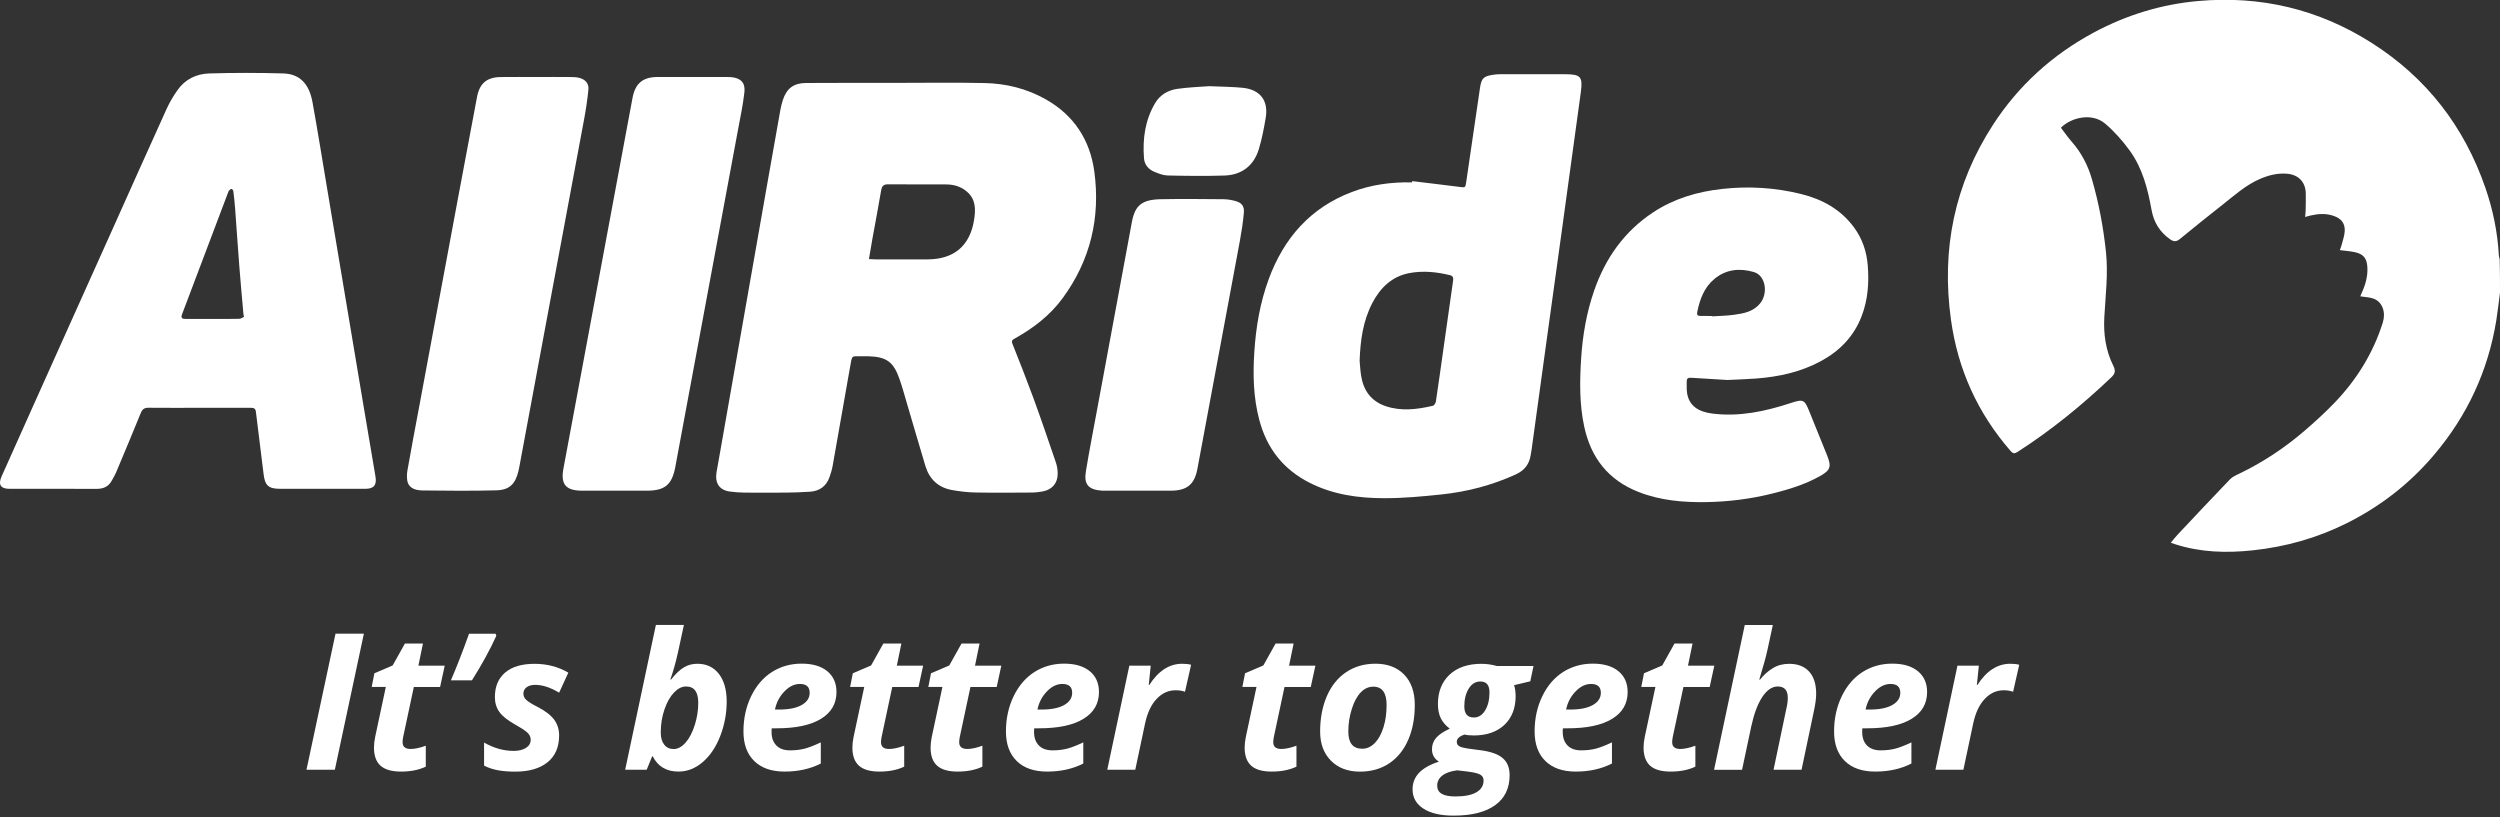
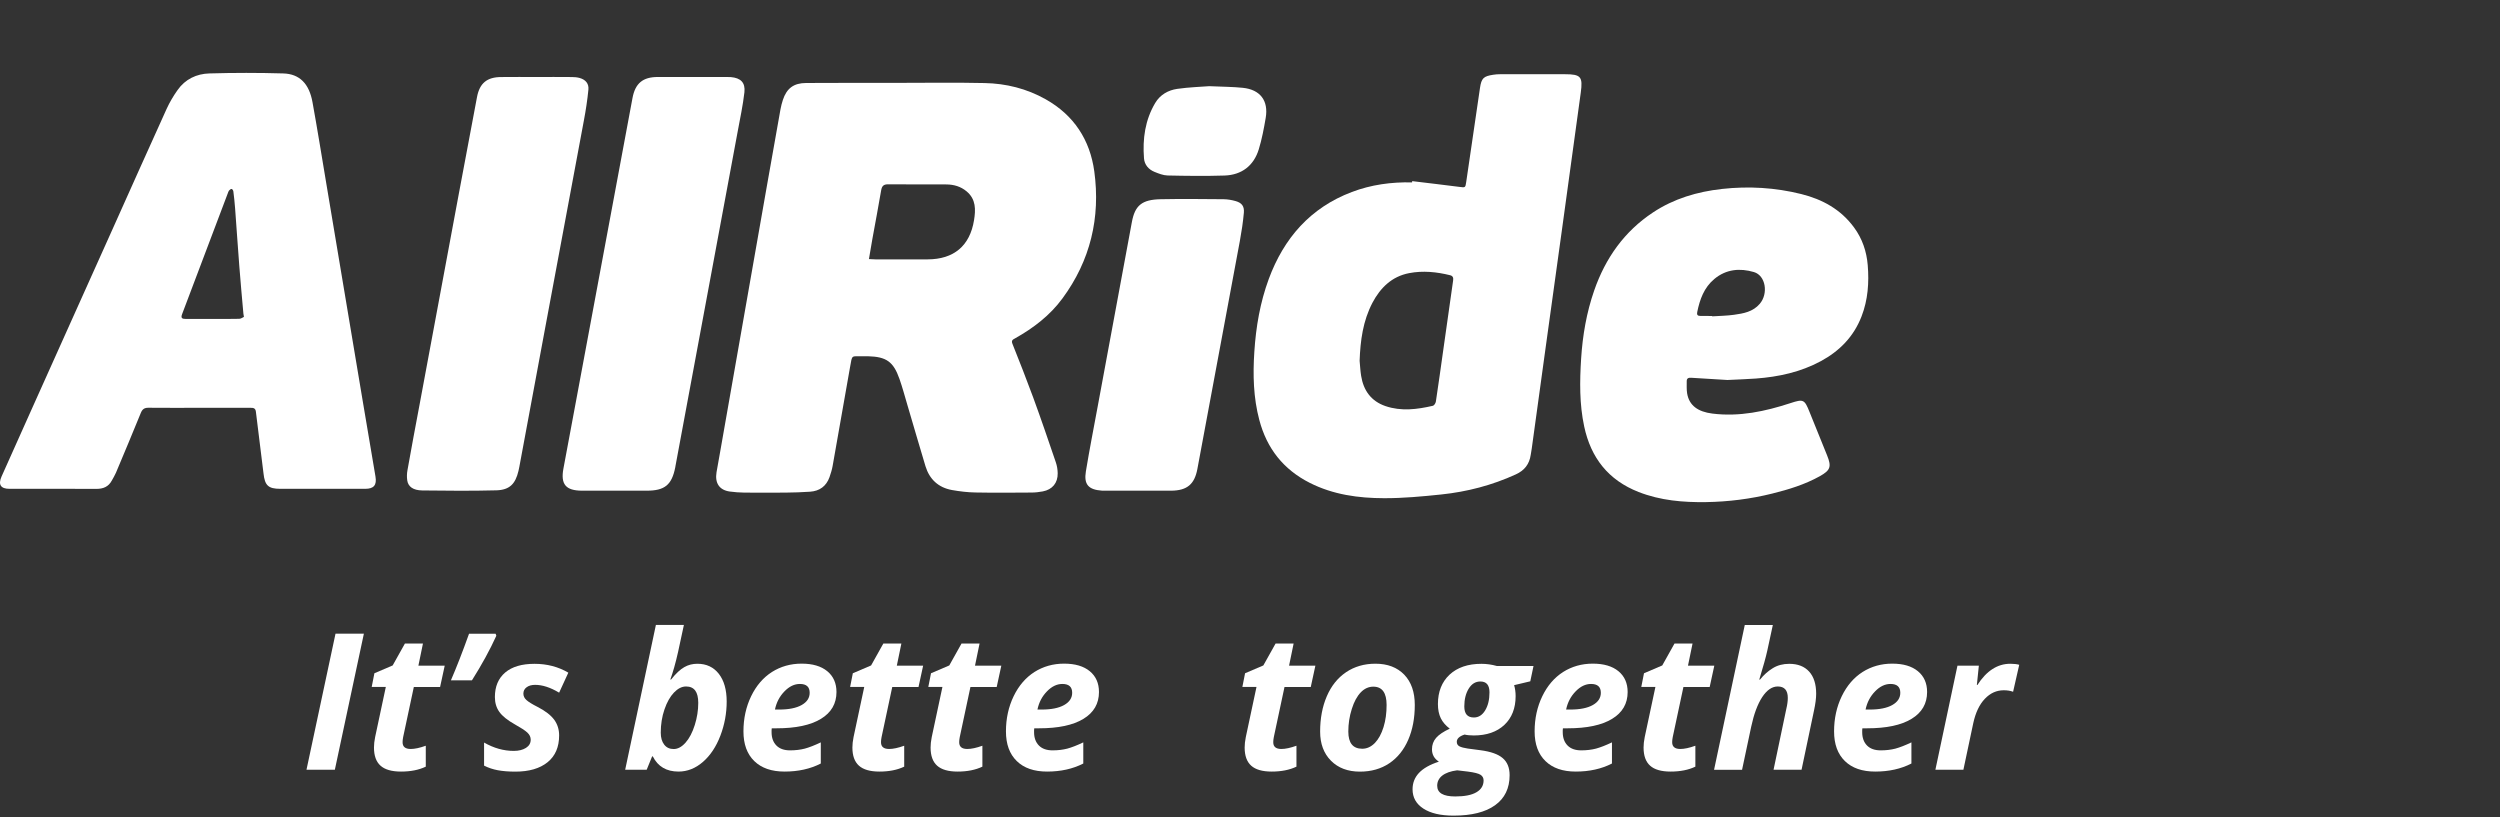
<svg xmlns="http://www.w3.org/2000/svg" width="416" height="136" viewBox="0 0 416 136" fill="none">
  <rect x="0" y="0" width="416" height="136" fill="#333333" stroke="none" />
-   <path d="M416 48.69C415.8 50.24 415.63 51.79 415.38 53.34C414.01 61.73 410.55 69.16 405.06 75.65C400.99 80.47 396.11 84.26 390.48 87.07C385.55 89.53 380.32 91 374.82 91.58C370.5 92.04 366.24 91.92 362.07 90.6C361.82 90.52 361.57 90.44 361.22 90.32C361.64 89.81 361.98 89.36 362.36 88.96C365.25 85.89 368.13 82.81 371.05 79.78C371.46 79.35 372.06 79.08 372.61 78.82C376.56 76.92 380.18 74.52 383.49 71.67C385.19 70.21 386.85 68.69 388.41 67.08C392.12 63.23 394.89 58.79 396.5 53.66C397.03 51.97 396.44 50.29 395.03 49.72C394.36 49.45 393.58 49.45 392.75 49.31C392.81 49.17 392.88 48.96 392.98 48.76C393.61 47.39 394.02 45.98 393.93 44.45C393.85 43.04 393.32 42.3 391.93 41.98C391.12 41.79 390.28 41.75 389.35 41.62C389.44 41.36 389.54 41.13 389.61 40.88C389.81 40.1 390.1 39.32 390.16 38.53C390.25 37.17 389.61 36.37 388.31 35.92C387.04 35.48 385.76 35.56 384.48 35.86C384.22 35.92 383.97 36 383.57 36.1C383.61 35.67 383.66 35.34 383.66 35.01C383.68 34.06 383.7 33.12 383.68 32.17C383.64 30.25 382.42 29.03 380.48 28.9C378.93 28.79 377.49 29.16 376.07 29.77C373.74 30.77 371.89 32.44 369.94 33.98C367.53 35.89 365.11 37.8 362.73 39.77C362.11 40.28 361.67 40.21 361.09 39.81C359.39 38.61 358.39 36.99 358.02 34.94C357.39 31.43 356.51 27.98 354.38 25.05C353.2 23.43 351.84 21.88 350.31 20.58C348.15 18.74 344.74 19.48 342.93 21.25C343.53 22.03 344.1 22.86 344.75 23.6C346.35 25.42 347.43 27.51 348.1 29.83C349.25 33.81 350.01 37.87 350.44 41.99C350.81 45.59 350.36 49.16 350.16 52.74C350 55.55 350.38 58.31 351.65 60.86C352.04 61.64 352 62.14 351.35 62.76C346.5 67.38 341.34 71.59 335.7 75.21C335.22 75.52 334.96 75.5 334.56 75.04C329.08 68.74 325.78 61.45 324.64 53.2C323.02 41.53 325.21 30.65 331.66 20.73C335.91 14.19 341.53 9.11 348.41 5.41C353.85 2.49 359.63 0.72 365.76 0.17C376.14 -0.76 385.81 1.52 394.62 7.12C403.77 12.93 410.04 21.04 413.57 31.26C414.83 34.9 415.6 38.66 415.81 42.52C415.82 42.73 415.9 42.94 415.95 43.15C416 45.02 416 46.86 416 48.69Z" fill="white" />
  <path d="M149.14 13.79C154.04 13.79 158.93 13.71 163.83 13.82C167.41 13.89 170.84 14.74 174 16.52C178.7 19.17 181.37 23.27 182.09 28.51C183.14 36.22 181.44 43.35 176.79 49.66C174.71 52.49 171.96 54.59 168.91 56.3C168.53 56.51 168.24 56.64 168.47 57.21C169.65 60.17 170.82 63.14 171.92 66.13C173.23 69.71 174.46 73.32 175.69 76.93C175.89 77.51 175.99 78.14 176 78.75C176.03 80.36 175.11 81.47 173.52 81.77C172.91 81.88 172.29 81.96 171.67 81.96C168.56 81.98 165.45 82.01 162.34 81.95C161.02 81.93 159.7 81.77 158.4 81.54C156.15 81.13 154.67 79.76 154 77.58C152.97 74.19 152 70.78 150.99 67.39C150.56 65.94 150.17 64.47 149.67 63.05C148.66 60.17 147.48 59.36 144.43 59.28C144.13 59.27 143.83 59.27 143.54 59.28C141.62 59.32 141.83 58.95 141.45 61.08C140.47 66.56 139.53 72.05 138.55 77.53C138.44 78.16 138.24 78.79 138.03 79.4C137.49 80.91 136.38 81.71 134.8 81.82C133.45 81.91 132.1 81.96 130.75 81.97C128.45 81.99 126.15 81.99 123.85 81.97C123.04 81.96 122.23 81.9 121.43 81.79C119.71 81.55 118.93 80.4 119.23 78.58C119.42 77.43 119.64 76.29 119.84 75.15C122.42 60.45 125.01 45.76 127.59 31.06C128.34 26.77 129.1 22.49 129.87 18.2C129.97 17.67 130.1 17.14 130.27 16.63C130.91 14.69 132.08 13.82 134.13 13.81C139.13 13.78 144.14 13.79 149.14 13.79ZM144.59 43.11C145.04 43.13 145.36 43.16 145.67 43.16C148.56 43.16 151.46 43.17 154.35 43.16C158.7 43.15 161.39 40.93 162.08 36.63C162.36 34.91 162.42 33.16 160.85 31.85C159.86 31.02 158.72 30.7 157.47 30.69C154.25 30.67 151.03 30.7 147.81 30.67C147.07 30.66 146.76 30.91 146.63 31.64C146.17 34.36 145.65 37.07 145.16 39.78C144.98 40.86 144.8 41.94 144.59 43.11Z" fill="white" />
  <path d="M33.16 67.86C30.35 67.86 27.53 67.88 24.72 67.85C24.06 67.84 23.7 68.06 23.44 68.69C22.09 72.02 20.69 75.34 19.3 78.65C19.11 79.1 18.85 79.51 18.62 79.94C18.06 81 17.17 81.36 16.01 81.35C11.2 81.32 6.38 81.34 1.57 81.34C0.13 81.34 -0.34 80.65 0.25 79.31C1.86 75.68 3.49 72.05 5.12 68.43C7.39 63.37 9.66 58.32 11.93 53.26C14.19 48.23 16.45 43.2 18.71 38.17C21.71 31.49 24.69 24.8 27.72 18.13C28.22 17.03 28.85 15.97 29.55 14.98C30.82 13.17 32.71 12.28 34.83 12.22C38.93 12.1 43.04 12.1 47.14 12.22C49.86 12.3 51.45 13.94 52 17.01C52.81 21.48 53.53 25.96 54.28 30.44C56.31 42.54 58.33 54.64 60.36 66.75C61.06 70.93 61.77 75.12 62.48 79.3C62.72 80.73 62.2 81.34 60.77 81.34C56.06 81.34 51.36 81.34 46.65 81.34C44.64 81.34 44.07 80.78 43.85 78.8C43.45 75.37 42.98 71.94 42.58 68.51C42.51 67.89 42.14 67.86 41.68 67.86C38.84 67.86 36 67.86 33.16 67.86ZM40.59 52.73C40.53 52.39 40.51 52.28 40.5 52.18C40.27 49.55 40.02 46.91 39.82 44.27C39.57 41.07 39.36 37.86 39.12 34.66C39.05 33.72 38.95 32.78 38.83 31.84C38.81 31.69 38.66 31.45 38.54 31.44C38.41 31.42 38.22 31.59 38.11 31.71C38.01 31.83 37.97 32 37.91 32.15C35.38 38.85 32.86 45.55 30.31 52.25C30.06 52.9 30.26 53.07 30.88 53.07C32.34 53.06 33.8 53.07 35.26 53.07C36.77 53.07 38.29 53.09 39.8 53.05C40.09 53.05 40.37 52.83 40.59 52.73Z" fill="white" />
  <path d="M234.99 30.14C237.61 30.46 240.24 30.76 242.86 31.1C243.83 31.23 243.84 31.24 243.98 30.27C244.74 25.06 245.5 19.84 246.27 14.63C246.51 13.01 246.87 12.68 248.47 12.44C248.84 12.38 249.22 12.35 249.6 12.35C253.2 12.34 256.79 12.34 260.39 12.35C263.07 12.35 263.4 12.77 263.04 15.41C261.98 23.03 260.95 30.66 259.9 38.29C259.01 44.77 258.1 51.24 257.21 57.72C256.43 63.37 255.66 69.01 254.88 74.66C254.83 75.01 254.77 75.35 254.71 75.7C254.48 77.24 253.68 78.28 252.23 78.94C248.28 80.75 244.13 81.83 239.83 82.28C236.67 82.61 233.48 82.91 230.3 82.9C226.04 82.89 221.85 82.32 217.95 80.35C213.55 78.12 210.8 74.62 209.55 69.89C208.56 66.16 208.47 62.38 208.72 58.55C208.99 54.39 209.68 50.34 211.12 46.43C213.64 39.62 218.04 34.57 224.94 31.95C228.16 30.73 231.53 30.27 234.97 30.35C234.97 30.28 234.98 30.21 234.99 30.14ZM226.24 60.04C226.32 60.87 226.36 61.71 226.49 62.53C226.88 64.97 228.15 66.75 230.53 67.57C233.16 68.47 235.81 68.13 238.44 67.52C238.65 67.47 238.89 67.08 238.93 66.81C239.36 63.98 239.75 61.14 240.15 58.31C240.7 54.43 241.24 50.55 241.8 46.67C241.86 46.24 241.78 45.92 241.31 45.8C239.06 45.24 236.76 45.01 234.48 45.45C231.62 46 229.71 47.86 228.38 50.37C226.79 53.4 226.36 56.68 226.24 60.04Z" fill="white" />
  <path d="M287.44 63.23C285.61 63.12 283.51 63 281.41 62.86C280.95 62.83 280.66 62.95 280.67 63.45C280.68 64.12 280.63 64.81 280.74 65.47C281.08 67.48 282.54 68.52 284.94 68.82C289.44 69.38 293.71 68.46 297.93 67.08C300.09 66.37 300.27 66.46 301.11 68.56C302.08 70.97 303.06 73.37 304.03 75.78C304.79 77.66 304.59 78.25 302.8 79.25C300.32 80.63 297.63 81.45 294.9 82.13C291.29 83.03 287.61 83.49 283.91 83.55C280.09 83.61 276.3 83.29 272.67 81.87C267.63 79.9 264.72 76.18 263.61 70.97C262.81 67.23 262.86 63.46 263.1 59.67C263.35 55.79 264 52 265.28 48.32C267.15 42.95 270.28 38.51 275.06 35.35C278.53 33.05 282.42 31.9 286.54 31.44C290.99 30.95 295.39 31.21 299.73 32.29C303.26 33.17 306.32 34.85 308.52 37.86C309.89 39.72 310.6 41.84 310.79 44.11C311.03 47.02 310.83 49.89 309.76 52.65C308.46 56.01 306.11 58.41 302.98 60.1C299.61 61.92 295.95 62.71 292.17 62.99C290.69 63.1 289.21 63.14 287.44 63.23ZM284.91 52.58C284.91 52.6 284.91 52.62 284.91 52.64C286.12 52.56 287.34 52.55 288.54 52.38C290.12 52.16 291.69 51.89 292.83 50.55C294.28 48.85 293.82 45.85 291.85 45.27C289.53 44.59 287.24 44.78 285.27 46.42C283.55 47.85 282.85 49.82 282.42 51.92C282.32 52.38 282.48 52.58 282.95 52.57C283.61 52.57 284.26 52.58 284.91 52.58Z" fill="white" />
  <path d="M89.24 12.81C91.21 12.81 93.19 12.8 95.16 12.82C95.59 12.82 96.03 12.86 96.44 12.97C97.44 13.25 98.01 13.9 97.91 14.92C97.74 16.64 97.48 18.35 97.16 20.04C95.01 31.65 92.83 43.26 90.66 54.87C89.24 62.47 87.83 70.07 86.42 77.67C86.38 77.91 86.33 78.15 86.27 78.38C85.76 80.53 84.79 81.53 82.59 81.59C78.48 81.7 74.37 81.66 70.26 81.61C68.75 81.59 67.93 80.98 67.77 79.97C67.68 79.4 67.7 78.78 67.81 78.2C68.45 74.58 69.13 70.97 69.81 67.36C71.97 55.72 74.14 44.08 76.31 32.45C77.33 27 78.35 21.56 79.38 16.12C79.82 13.83 81.05 12.83 83.39 12.82C85.35 12.8 87.29 12.81 89.24 12.81Z" fill="white" />
  <path d="M102.33 81.65C100.63 81.65 98.92 81.65 97.22 81.65C97.08 81.65 96.95 81.65 96.81 81.65C94.15 81.63 93.27 80.59 93.75 77.99C94.52 73.79 95.32 69.6 96.1 65.4C98.43 52.91 100.75 40.43 103.08 27.94C103.8 24.06 104.52 20.18 105.25 16.3C105.71 13.86 106.96 12.82 109.45 12.81C113.26 12.8 117.07 12.81 120.89 12.81C121.13 12.81 121.38 12.81 121.62 12.83C123.25 12.97 124.05 13.74 123.87 15.36C123.62 17.53 123.16 19.68 122.76 21.83C120.33 34.9 117.9 47.97 115.47 61.04C114.45 66.54 113.42 72.04 112.4 77.54C112.39 77.62 112.37 77.7 112.36 77.78C111.78 80.7 110.61 81.65 107.61 81.65C105.85 81.65 104.09 81.65 102.33 81.65Z" fill="white" />
  <path d="M189.32 81.65C187.56 81.65 185.8 81.65 184.05 81.65C183.81 81.65 183.56 81.66 183.32 81.64C181.12 81.48 180.33 80.61 180.69 78.44C181.28 74.84 181.99 71.26 182.65 67.67C184.55 57.44 186.45 47.2 188.34 36.97C188.85 34.2 189.99 33.21 193.15 33.15C196.64 33.08 200.13 33.12 203.62 33.15C204.29 33.16 204.97 33.28 205.61 33.46C206.62 33.75 207.07 34.3 206.98 35.38C206.84 36.96 206.6 38.54 206.31 40.11C203.97 52.76 201.61 65.41 199.24 78.06C198.76 80.6 197.51 81.62 194.92 81.65C193.05 81.66 191.18 81.65 189.32 81.65Z" fill="white" />
  <path d="M201.21 14.34C203.44 14.44 205.12 14.44 206.78 14.61C209.7 14.9 211.11 16.75 210.61 19.64C210.31 21.39 209.98 23.16 209.46 24.85C208.62 27.58 206.61 29.12 203.75 29.21C200.6 29.31 197.44 29.27 194.28 29.2C193.55 29.18 192.8 28.88 192.11 28.6C191.12 28.2 190.44 27.41 190.36 26.34C190.11 23.1 190.54 19.97 192.23 17.13C193.04 15.77 194.37 15.01 195.88 14.79C197.82 14.51 199.8 14.45 201.21 14.34Z" fill="white" />
  <path d="M51 128.08L55.83 105.44H60.55L55.72 128.08H51Z" fill="white" />
  <path d="M68.34 124.63C69.01 124.63 69.85 124.45 70.85 124.09V127.57C69.7 128.12 68.33 128.39 66.73 128.39C65.18 128.39 64.04 128.06 63.32 127.41C62.59 126.76 62.23 125.75 62.23 124.39C62.23 123.87 62.29 123.3 62.42 122.66L64.2 114.31H61.85L62.3 112.03L65.34 110.73L67.38 107.08H70.38L69.62 110.77H74L73.23 114.32H68.86L67.08 122.67C67.02 122.98 66.99 123.25 66.99 123.49C66.98 124.25 67.43 124.63 68.34 124.63Z" fill="white" />
  <path d="M82.47 105.45L82.59 105.79C81.53 108.13 80.17 110.61 78.53 113.21H75.03C75.95 111.08 76.96 108.5 78.05 105.45H82.47Z" fill="white" />
  <path d="M93.04 122.37C93.04 124.31 92.4 125.8 91.11 126.84C89.82 127.88 88.04 128.4 85.74 128.4C84.64 128.4 83.67 128.32 82.85 128.17C82.03 128.02 81.26 127.76 80.55 127.4V123.56C82.17 124.49 83.82 124.95 85.49 124.95C86.32 124.95 86.99 124.78 87.52 124.45C88.05 124.11 88.31 123.66 88.31 123.08C88.31 122.64 88.12 122.24 87.74 121.89C87.36 121.54 86.68 121.1 85.71 120.56C84.46 119.86 83.59 119.16 83.09 118.46C82.59 117.76 82.35 116.94 82.35 115.99C82.35 114.24 82.92 112.88 84.06 111.91C85.2 110.94 86.83 110.46 88.95 110.46C91.02 110.46 92.9 110.95 94.57 111.93L93.04 115.26C91.59 114.39 90.26 113.96 89.05 113.96C88.46 113.96 87.99 114.09 87.63 114.36C87.27 114.62 87.09 114.98 87.09 115.42C87.09 115.82 87.26 116.18 87.59 116.48C87.92 116.78 88.54 117.17 89.45 117.63C90.72 118.28 91.64 118.99 92.21 119.75C92.76 120.5 93.04 121.38 93.04 122.37Z" fill="white" />
  <path d="M116.04 110.45C117.55 110.45 118.74 111.01 119.61 112.12C120.48 113.24 120.92 114.77 120.92 116.73C120.92 118.69 120.57 120.59 119.87 122.42C119.17 124.25 118.2 125.71 116.97 126.78C115.74 127.85 114.38 128.39 112.9 128.39C110.9 128.39 109.47 127.55 108.63 125.87H108.51L107.61 128.08H104.03L109.14 103.99H113.8L112.84 108.45C112.42 110.33 111.98 111.87 111.54 113.08H111.66C112.46 112.07 113.2 111.38 113.87 111.01C114.53 110.63 115.25 110.45 116.04 110.45ZM114.16 114.23C113.46 114.23 112.79 114.57 112.15 115.24C111.51 115.91 110.98 116.84 110.57 118.04C110.16 119.23 109.95 120.53 109.95 121.92C109.95 122.75 110.14 123.41 110.52 123.9C110.9 124.4 111.43 124.64 112.1 124.64C112.79 124.64 113.45 124.28 114.08 123.57C114.71 122.86 115.22 121.88 115.61 120.64C116 119.4 116.19 118.17 116.19 116.96C116.19 115.13 115.52 114.23 114.16 114.23Z" fill="white" />
  <path d="M130.56 128.39C128.39 128.39 126.71 127.81 125.51 126.64C124.31 125.47 123.71 123.83 123.71 121.7C123.71 119.56 124.14 117.61 124.99 115.85C125.84 114.09 127 112.75 128.45 111.82C129.91 110.9 131.55 110.43 133.39 110.43C135.22 110.43 136.64 110.85 137.66 111.69C138.68 112.53 139.19 113.69 139.19 115.15C139.19 117.08 138.33 118.57 136.6 119.62C134.88 120.67 132.41 121.19 129.21 121.19H128.42L128.39 121.52V121.83C128.39 122.77 128.66 123.51 129.19 124.05C129.72 124.59 130.48 124.86 131.47 124.86C132.37 124.86 133.18 124.76 133.92 124.57C134.65 124.37 135.54 124.03 136.58 123.53V127.05C134.83 127.95 132.81 128.39 130.56 128.39ZM133.1 113.81C132.19 113.81 131.33 114.22 130.53 115.05C129.72 115.88 129.2 116.88 128.95 118.07H129.65C131.25 118.07 132.5 117.82 133.39 117.32C134.28 116.82 134.73 116.14 134.73 115.28C134.73 114.3 134.19 113.81 133.1 113.81Z" fill="white" />
  <path d="M147.95 124.63C148.62 124.63 149.46 124.45 150.46 124.09V127.57C149.31 128.12 147.94 128.39 146.34 128.39C144.79 128.39 143.65 128.06 142.93 127.41C142.2 126.76 141.84 125.75 141.84 124.39C141.84 123.87 141.9 123.3 142.03 122.66L143.81 114.31H141.46L141.91 112.03L144.95 110.73L146.99 107.08H149.99L149.23 110.77H153.61L152.84 114.32H148.47L146.69 122.67C146.63 122.98 146.6 123.25 146.6 123.49C146.59 124.25 147.04 124.63 147.95 124.63Z" fill="white" />
  <path d="M160.96 124.63C161.63 124.63 162.47 124.45 163.47 124.09V127.57C162.32 128.12 160.95 128.39 159.35 128.39C157.8 128.39 156.66 128.06 155.94 127.41C155.21 126.76 154.85 125.75 154.85 124.39C154.85 123.87 154.91 123.3 155.04 122.66L156.82 114.31H154.47L154.92 112.03L157.96 110.73L160 107.08H163L162.24 110.77H166.62L165.85 114.32H161.48L159.7 122.67C159.64 122.98 159.61 123.25 159.61 123.49C159.6 124.25 160.05 124.63 160.96 124.63Z" fill="white" />
  <path d="M174.24 128.39C172.07 128.39 170.39 127.81 169.19 126.64C167.99 125.47 167.39 123.83 167.39 121.7C167.39 119.56 167.82 117.61 168.67 115.85C169.52 114.09 170.68 112.75 172.13 111.82C173.59 110.9 175.23 110.43 177.07 110.43C178.9 110.43 180.32 110.85 181.34 111.69C182.36 112.53 182.87 113.69 182.87 115.15C182.87 117.08 182.01 118.57 180.28 119.62C178.56 120.67 176.09 121.19 172.89 121.19H172.1L172.07 121.52V121.83C172.07 122.77 172.34 123.51 172.87 124.05C173.4 124.59 174.16 124.86 175.15 124.86C176.05 124.86 176.86 124.76 177.6 124.57C178.33 124.37 179.22 124.03 180.26 123.53V127.05C178.51 127.95 176.49 128.39 174.24 128.39ZM176.78 113.81C175.87 113.81 175.01 114.22 174.21 115.05C173.4 115.88 172.88 116.88 172.63 118.07H173.33C174.93 118.07 176.18 117.82 177.07 117.32C177.96 116.82 178.41 116.14 178.41 115.28C178.41 114.3 177.87 113.81 176.78 113.81Z" fill="white" />
-   <path d="M196.71 110.45C197.32 110.45 197.81 110.51 198.2 110.62L197.18 115.11C196.72 114.94 196.2 114.86 195.63 114.86C194.43 114.86 193.38 115.33 192.48 116.28C191.58 117.22 190.93 118.58 190.55 120.34L188.91 128.08H184.25L187.92 110.77H191.48L191.15 113.98H191.24C192.76 111.62 194.59 110.45 196.71 110.45Z" fill="white" />
  <path d="M213.22 124.63C213.89 124.63 214.73 124.45 215.73 124.09V127.57C214.58 128.12 213.21 128.39 211.61 128.39C210.06 128.39 208.92 128.06 208.2 127.41C207.47 126.76 207.11 125.75 207.11 124.39C207.11 123.87 207.17 123.3 207.3 122.66L209.08 114.31H206.73L207.18 112.03L210.22 110.73L212.26 107.08H215.26L214.5 110.77H218.88L218.11 114.32H213.74L211.96 122.67C211.9 122.98 211.87 123.25 211.87 123.49C211.86 124.25 212.31 124.63 213.22 124.63Z" fill="white" />
  <path d="M235.42 117.31C235.42 119.49 235.06 121.42 234.33 123.1C233.6 124.78 232.55 126.09 231.18 127.01C229.81 127.93 228.18 128.4 226.29 128.4C224.28 128.4 222.67 127.79 221.47 126.58C220.27 125.37 219.67 123.75 219.67 121.74C219.67 119.54 220.04 117.58 220.78 115.86C221.52 114.14 222.58 112.81 223.98 111.86C225.37 110.92 227.01 110.44 228.87 110.44C230.89 110.44 232.49 111.05 233.67 112.27C234.84 113.49 235.42 115.17 235.42 117.31ZM230.73 117.31C230.73 115.28 229.99 114.26 228.52 114.26C227.75 114.26 227.05 114.57 226.44 115.2C225.83 115.83 225.32 116.75 224.94 117.97C224.55 119.19 224.36 120.44 224.36 121.73C224.36 123.64 225.13 124.59 226.68 124.59C227.45 124.59 228.15 124.27 228.77 123.64C229.39 123 229.87 122.12 230.22 120.99C230.57 119.86 230.73 118.64 230.73 117.31Z" fill="white" />
  <path d="M255.18 110.8L254.64 113.37L251.95 114.01C252.11 114.55 252.2 115.16 252.2 115.84C252.2 117.85 251.57 119.45 250.33 120.62C249.08 121.79 247.38 122.38 245.24 122.38C244.63 122.38 244.12 122.33 243.71 122.23C242.84 122.51 242.41 122.91 242.41 123.44C242.41 123.79 242.56 124.04 242.87 124.2C243.18 124.35 243.64 124.47 244.25 124.56L246.37 124.84C248.05 125.06 249.28 125.49 250.05 126.15C250.82 126.81 251.2 127.75 251.2 128.99C251.2 131.17 250.39 132.84 248.78 133.99C247.17 135.15 244.87 135.72 241.87 135.72C239.72 135.72 238.05 135.33 236.85 134.55C235.65 133.77 235.05 132.7 235.05 131.34C235.05 130.29 235.4 129.38 236.11 128.62C236.82 127.86 237.92 127.23 239.43 126.74C238.67 126.25 238.28 125.57 238.28 124.68C238.28 123.95 238.51 123.31 238.97 122.78C239.43 122.25 240.19 121.74 241.24 121.25C240.57 120.74 240.07 120.17 239.75 119.52C239.43 118.87 239.27 118.08 239.27 117.15C239.27 115.1 239.92 113.47 241.21 112.26C242.51 111.06 244.27 110.46 246.5 110.46C247.36 110.46 248.21 110.58 249.07 110.82H255.18V110.8ZM242.47 128.18C241.38 128.32 240.55 128.62 239.99 129.06C239.43 129.5 239.15 130.07 239.15 130.75C239.15 131.94 240.15 132.53 242.15 132.53C243.71 132.53 244.89 132.3 245.68 131.83C246.47 131.37 246.87 130.71 246.87 129.86C246.87 129.46 246.7 129.15 246.37 128.93C246.03 128.71 245.32 128.53 244.24 128.39L242.47 128.18ZM246.33 113.4C245.53 113.4 244.89 113.79 244.4 114.58C243.91 115.37 243.66 116.36 243.66 117.55C243.66 118.78 244.19 119.39 245.25 119.39C246.02 119.39 246.65 119 247.13 118.21C247.61 117.42 247.85 116.42 247.85 115.21C247.85 114 247.35 113.4 246.33 113.4Z" fill="white" />
  <path d="M262.21 128.39C260.04 128.39 258.36 127.81 257.16 126.64C255.96 125.47 255.36 123.83 255.36 121.7C255.36 119.56 255.79 117.61 256.64 115.85C257.49 114.09 258.65 112.75 260.1 111.82C261.56 110.9 263.2 110.43 265.04 110.43C266.87 110.43 268.29 110.85 269.31 111.69C270.33 112.53 270.84 113.69 270.84 115.15C270.84 117.08 269.98 118.57 268.25 119.62C266.53 120.67 264.06 121.19 260.86 121.19H260.07L260.04 121.52V121.83C260.04 122.77 260.31 123.51 260.84 124.05C261.37 124.59 262.13 124.86 263.12 124.86C264.02 124.86 264.83 124.76 265.57 124.57C266.3 124.37 267.19 124.03 268.23 123.53V127.05C266.48 127.95 264.46 128.39 262.21 128.39ZM264.75 113.81C263.84 113.81 262.98 114.22 262.18 115.05C261.37 115.88 260.85 116.88 260.6 118.07H261.3C262.9 118.07 264.15 117.82 265.04 117.32C265.93 116.82 266.38 116.14 266.38 115.28C266.38 114.3 265.84 113.81 264.75 113.81Z" fill="white" />
  <path d="M279.6 124.63C280.27 124.63 281.11 124.45 282.11 124.09V127.57C280.96 128.12 279.59 128.39 277.99 128.39C276.44 128.39 275.3 128.06 274.58 127.41C273.85 126.76 273.49 125.75 273.49 124.39C273.49 123.87 273.55 123.3 273.68 122.66L275.46 114.31H273.11L273.56 112.03L276.6 110.73L278.64 107.08H281.64L280.88 110.77H285.26L284.49 114.32H280.12L278.34 122.67C278.28 122.98 278.25 123.25 278.25 123.49C278.24 124.25 278.7 124.63 279.6 124.63Z" fill="white" />
  <path d="M299.78 128.08H295.12L297.24 117.97C297.41 117.27 297.49 116.65 297.49 116.13C297.49 114.86 296.93 114.23 295.82 114.23C294.87 114.23 294.01 114.82 293.23 116C292.46 117.18 291.85 118.82 291.4 120.92L289.88 128.09H285.22L290.33 104H295C294.6 105.87 294.29 107.3 294.07 108.3C293.85 109.3 293.41 110.9 292.74 113.09H292.86C293.5 112.29 294.21 111.66 295 111.18C295.78 110.7 296.69 110.46 297.73 110.46C299.15 110.46 300.26 110.89 301.04 111.75C301.82 112.61 302.21 113.84 302.21 115.44C302.21 116.19 302.09 117.12 301.85 118.23L299.78 128.08Z" fill="white" />
  <path d="M312.04 128.39C309.87 128.39 308.19 127.81 306.99 126.64C305.79 125.47 305.19 123.83 305.19 121.7C305.19 119.56 305.62 117.61 306.47 115.85C307.32 114.09 308.48 112.75 309.93 111.82C311.39 110.9 313.03 110.43 314.87 110.43C316.7 110.43 318.12 110.85 319.14 111.69C320.16 112.53 320.67 113.69 320.67 115.15C320.67 117.08 319.81 118.57 318.08 119.62C316.36 120.67 313.89 121.19 310.69 121.19H309.9L309.87 121.52V121.83C309.87 122.77 310.14 123.51 310.67 124.05C311.2 124.59 311.96 124.86 312.95 124.86C313.85 124.86 314.66 124.76 315.4 124.57C316.13 124.37 317.02 124.03 318.06 123.53V127.05C316.31 127.95 314.3 128.39 312.04 128.39ZM314.58 113.81C313.67 113.81 312.81 114.22 312.01 115.05C311.2 115.88 310.68 116.88 310.43 118.07H311.13C312.73 118.07 313.98 117.82 314.87 117.32C315.76 116.82 316.21 116.14 316.21 115.28C316.21 114.3 315.67 113.81 314.58 113.81Z" fill="white" />
  <path d="M334.51 110.45C335.12 110.45 335.61 110.51 336 110.62L334.98 115.11C334.52 114.94 334 114.86 333.43 114.86C332.23 114.86 331.18 115.33 330.28 116.28C329.38 117.22 328.73 118.58 328.35 120.34L326.71 128.08H322.05L325.72 110.77H329.28L328.95 113.98H329.04C330.56 111.62 332.39 110.45 334.51 110.45Z" fill="white" />
</svg>